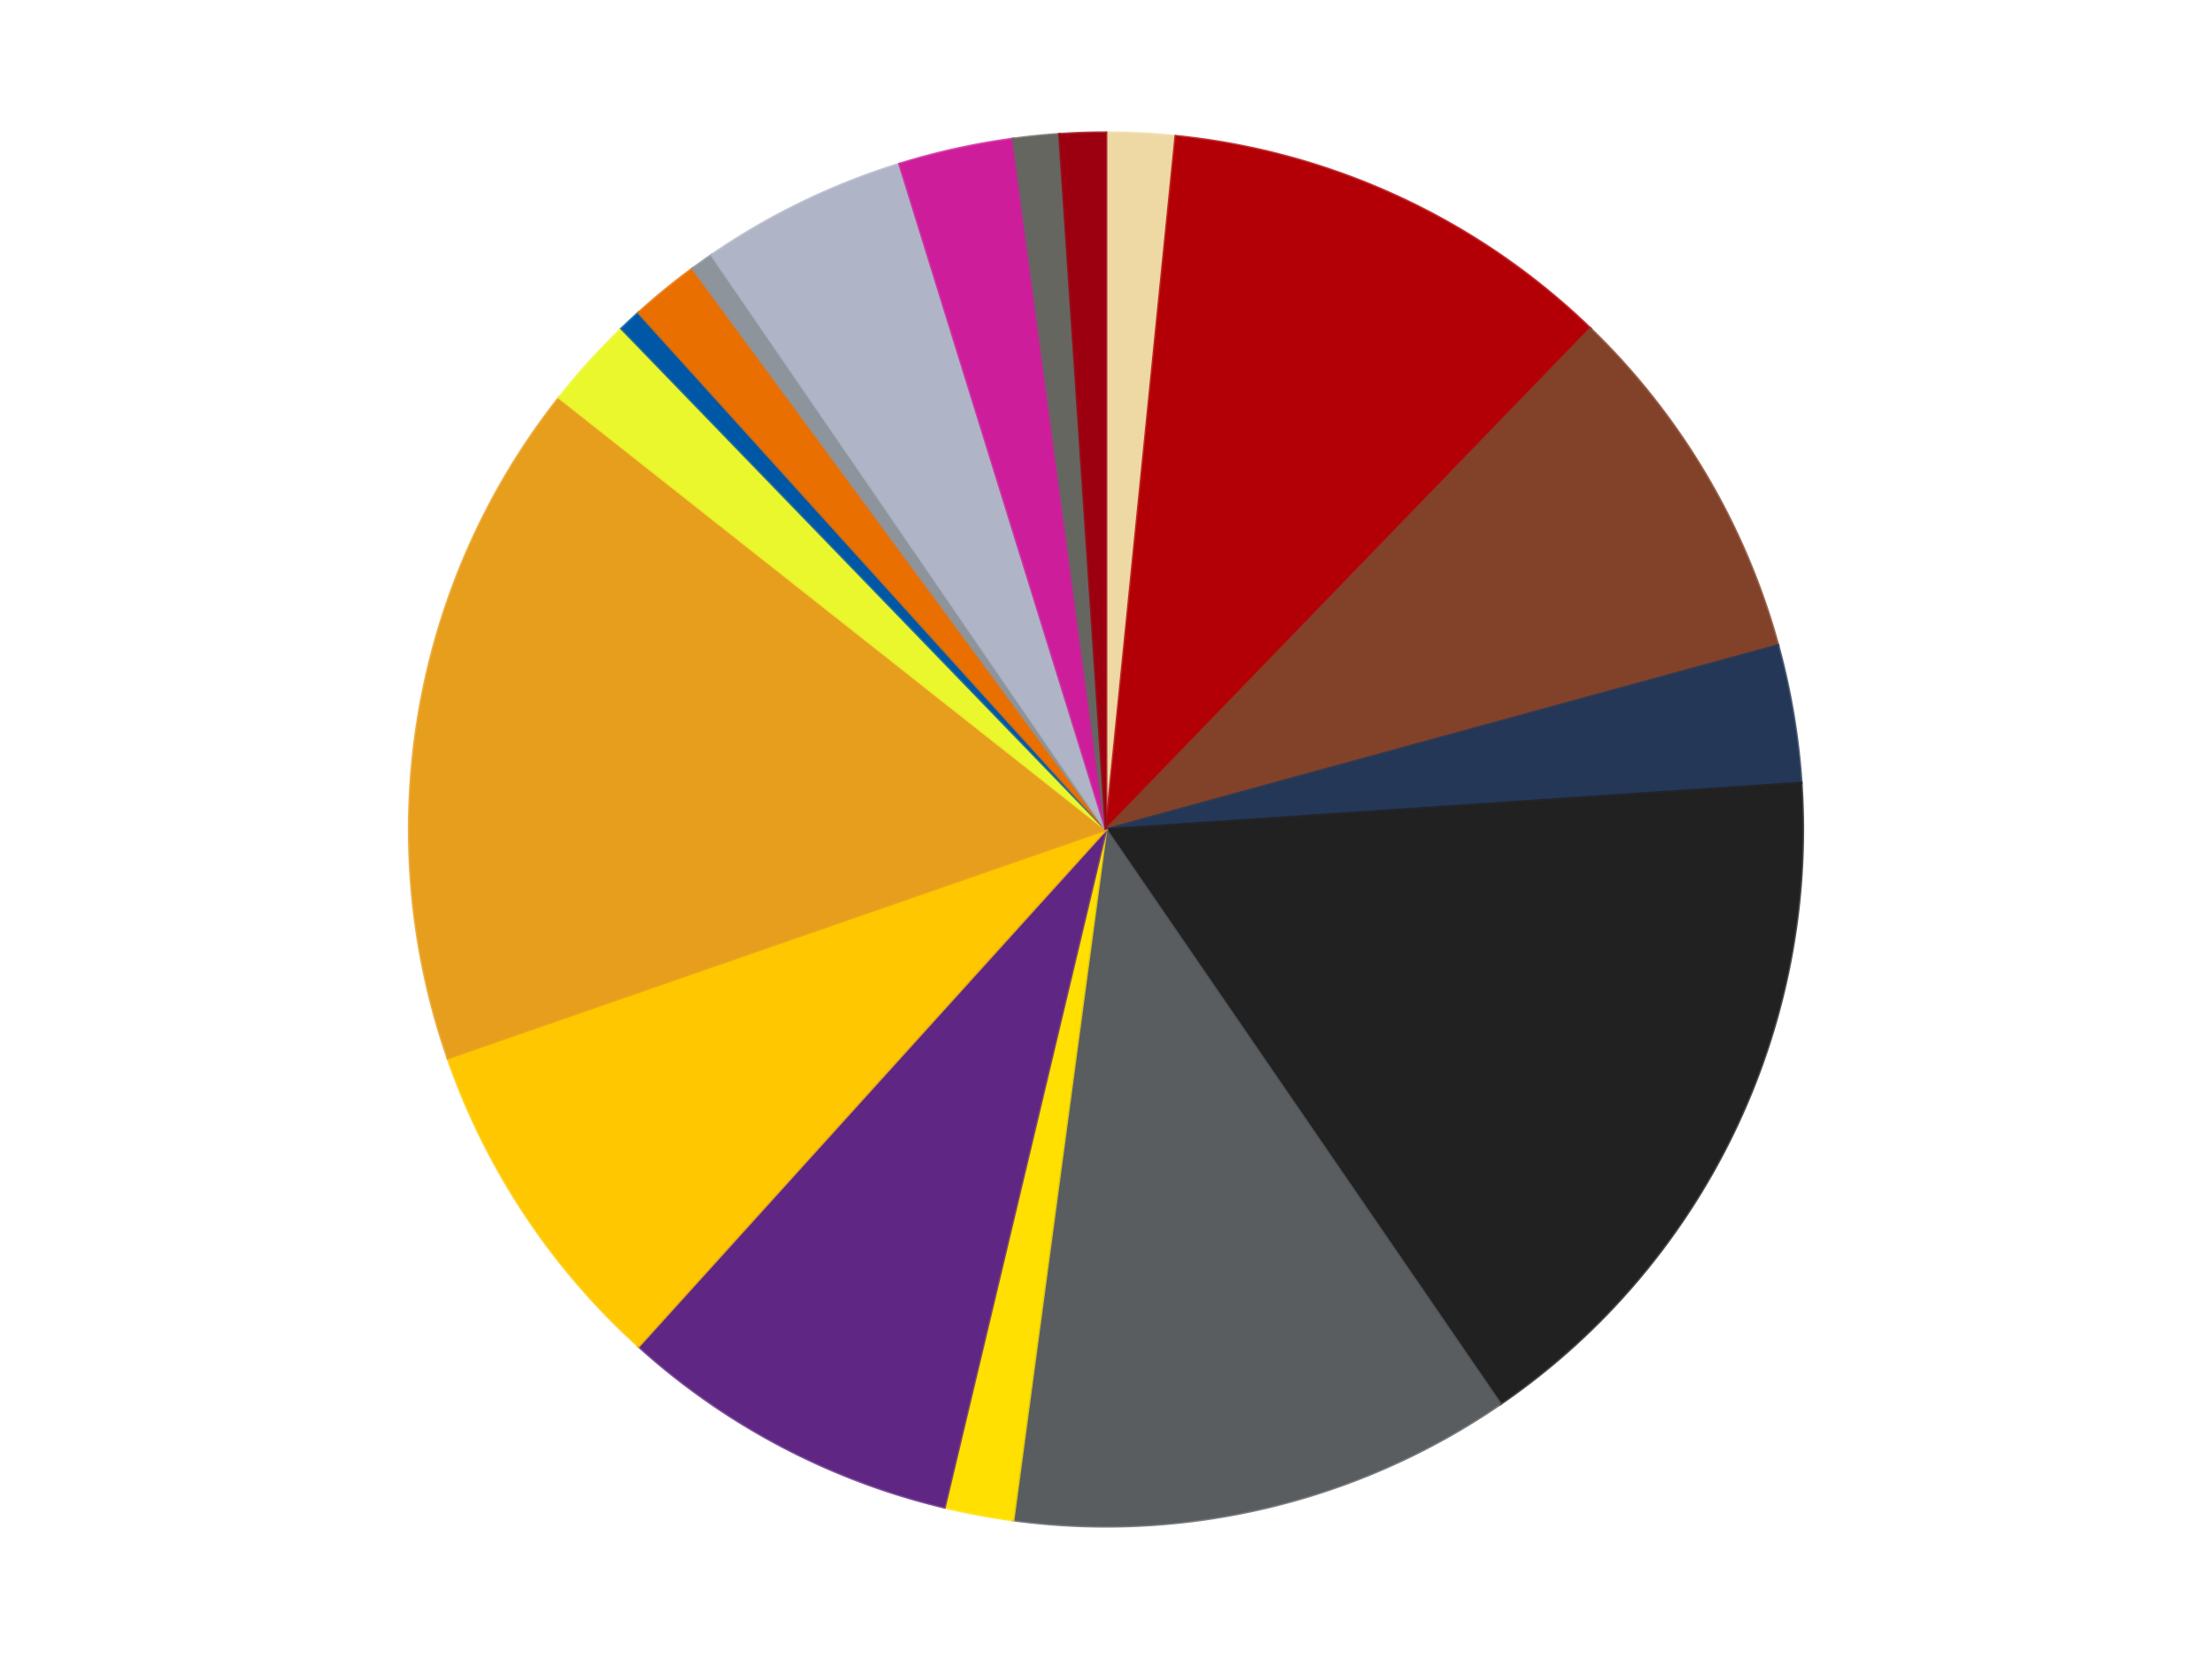
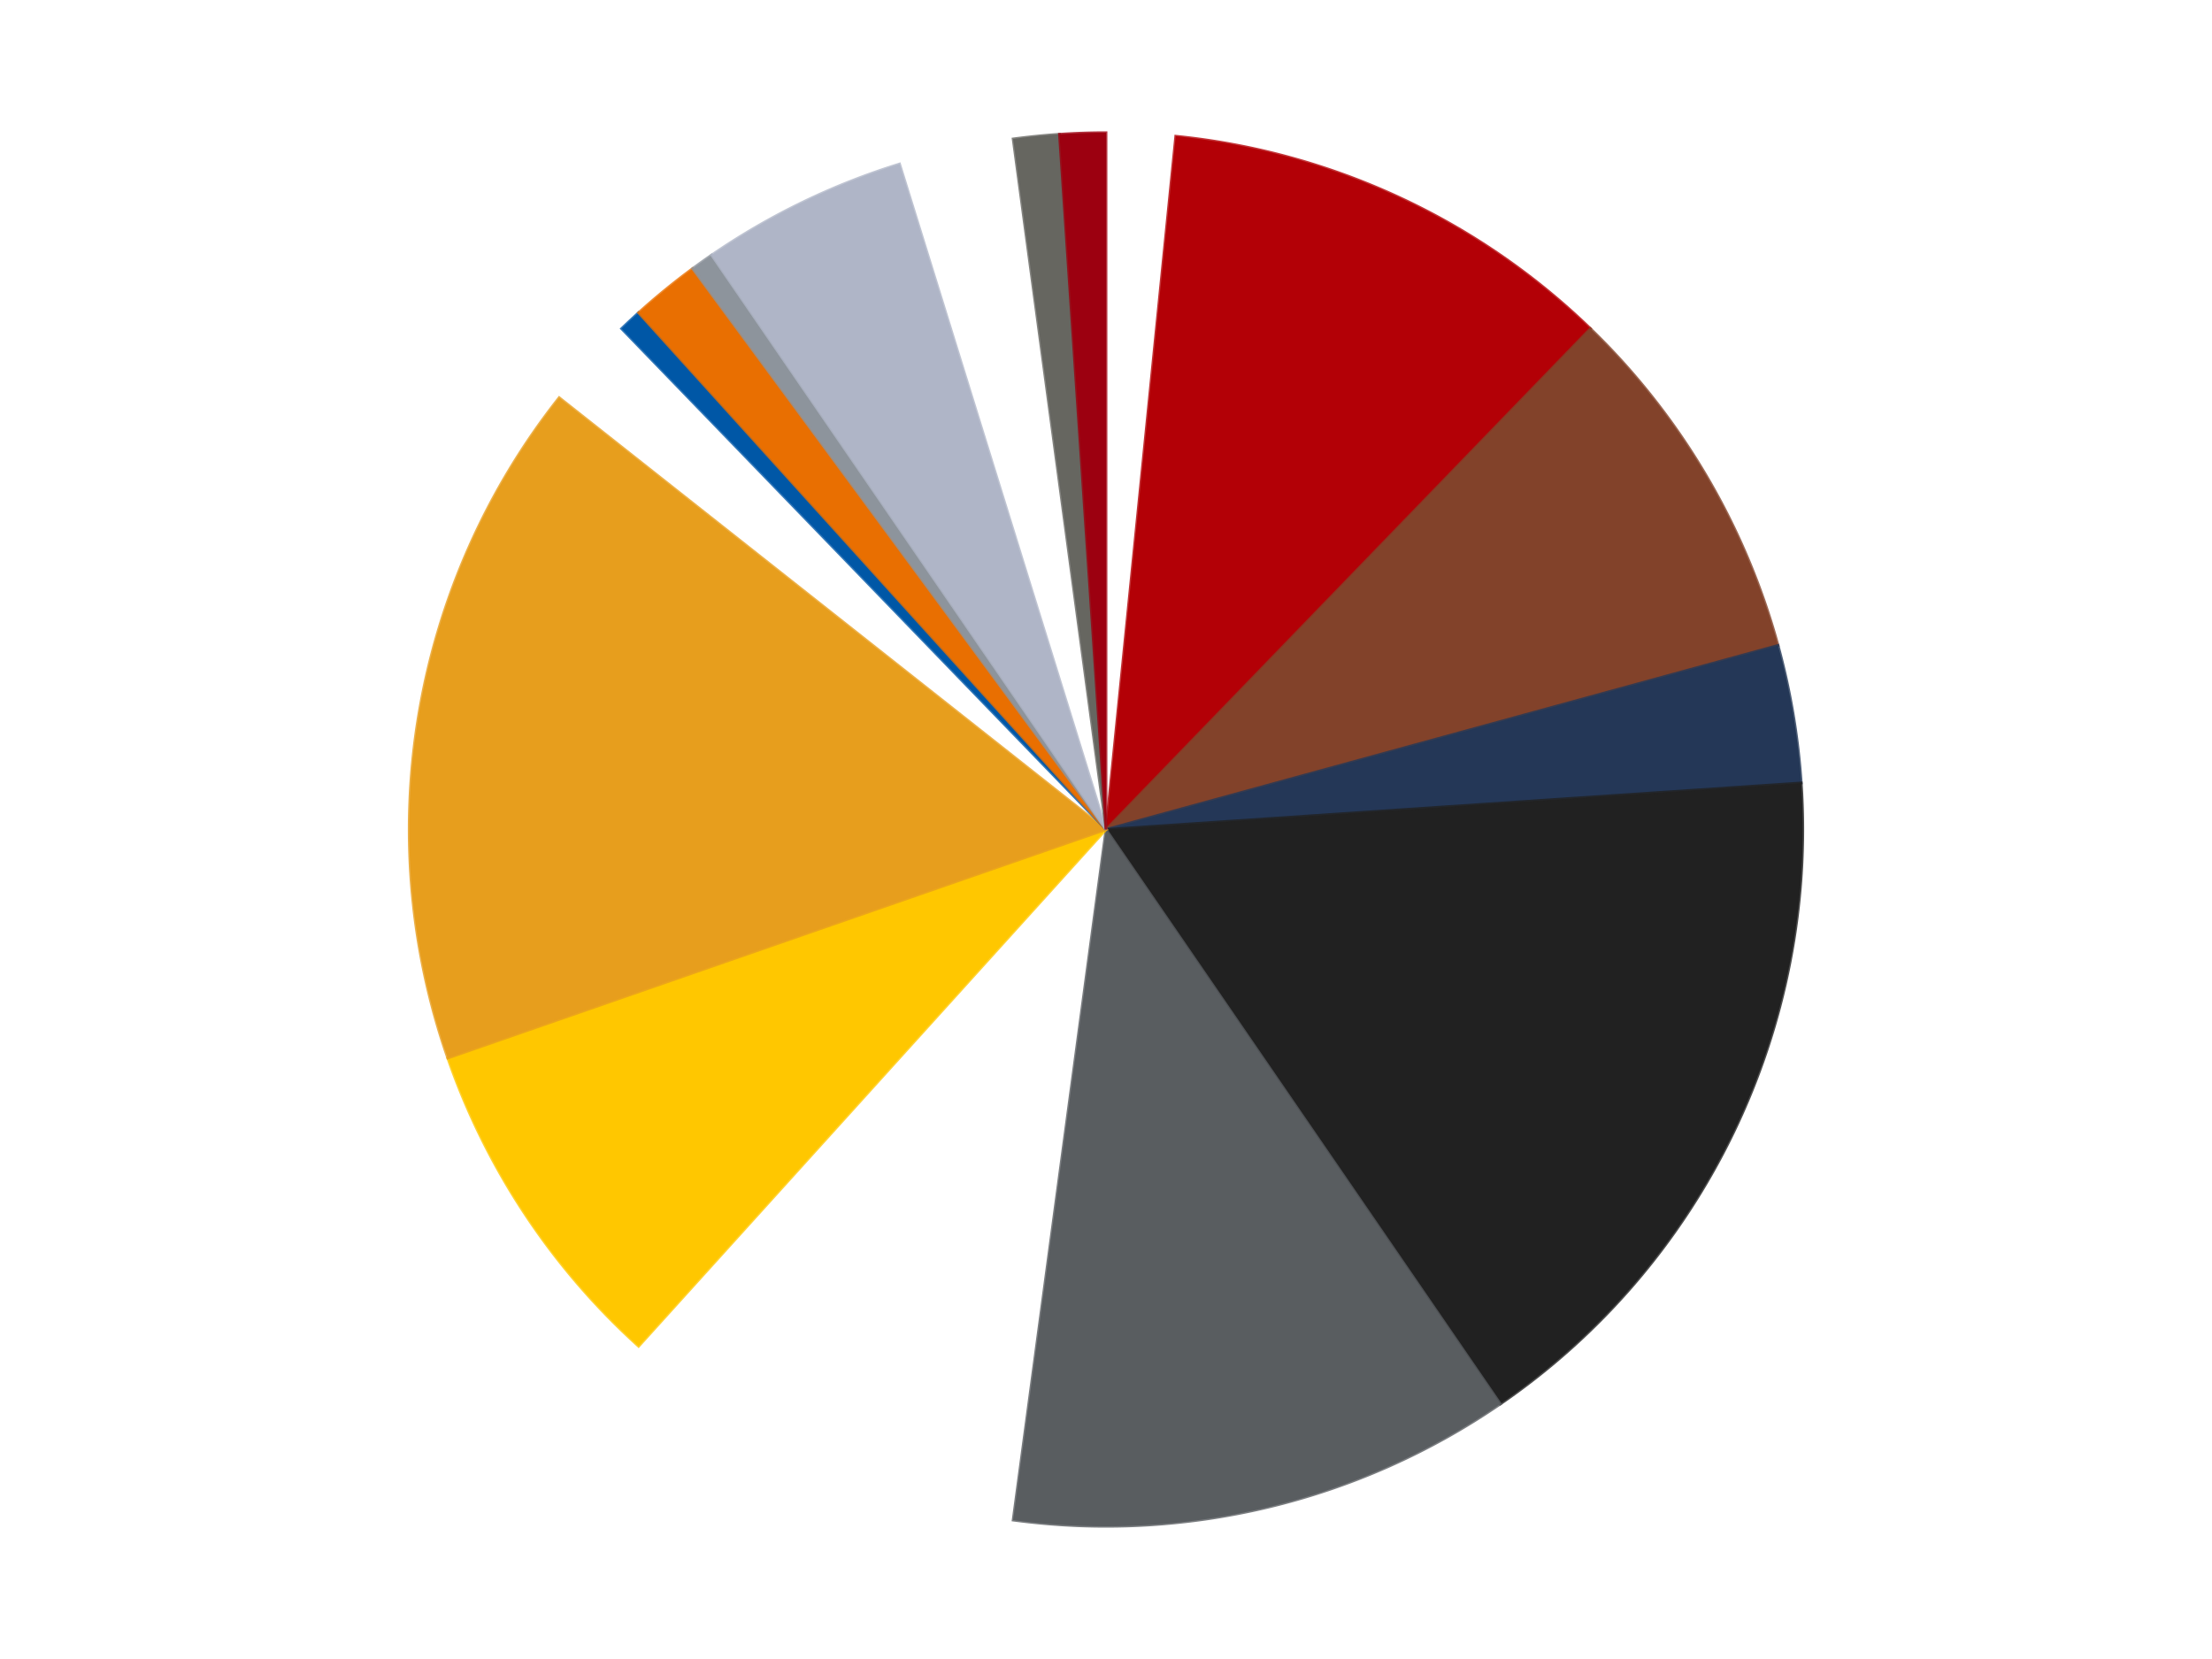
<svg xmlns="http://www.w3.org/2000/svg" xmlns:xlink="http://www.w3.org/1999/xlink" id="chart-91e7ea6f-b745-43aa-995c-ccf1db106652" class="pygal-chart" viewBox="0 0 800 600">
  <defs>
    <style type="text/css">#chart-91e7ea6f-b745-43aa-995c-ccf1db106652{-webkit-user-select:none;-webkit-font-smoothing:antialiased;font-family:Consolas,"Liberation Mono",Menlo,Courier,monospace}#chart-91e7ea6f-b745-43aa-995c-ccf1db106652 .title{font-family:Consolas,"Liberation Mono",Menlo,Courier,monospace;font-size:16px}#chart-91e7ea6f-b745-43aa-995c-ccf1db106652 .legends .legend text{font-family:Consolas,"Liberation Mono",Menlo,Courier,monospace;font-size:14px}#chart-91e7ea6f-b745-43aa-995c-ccf1db106652 .axis text{font-family:Consolas,"Liberation Mono",Menlo,Courier,monospace;font-size:10px}#chart-91e7ea6f-b745-43aa-995c-ccf1db106652 .axis text.major{font-family:Consolas,"Liberation Mono",Menlo,Courier,monospace;font-size:10px}#chart-91e7ea6f-b745-43aa-995c-ccf1db106652 .text-overlay text.value{font-family:Consolas,"Liberation Mono",Menlo,Courier,monospace;font-size:16px}#chart-91e7ea6f-b745-43aa-995c-ccf1db106652 .text-overlay text.label{font-family:Consolas,"Liberation Mono",Menlo,Courier,monospace;font-size:10px}#chart-91e7ea6f-b745-43aa-995c-ccf1db106652 .tooltip{font-family:Consolas,"Liberation Mono",Menlo,Courier,monospace;font-size:14px}#chart-91e7ea6f-b745-43aa-995c-ccf1db106652 text.no_data{font-family:Consolas,"Liberation Mono",Menlo,Courier,monospace;font-size:64px}
#chart-91e7ea6f-b745-43aa-995c-ccf1db106652{background-color:transparent}#chart-91e7ea6f-b745-43aa-995c-ccf1db106652 path,#chart-91e7ea6f-b745-43aa-995c-ccf1db106652 line,#chart-91e7ea6f-b745-43aa-995c-ccf1db106652 rect,#chart-91e7ea6f-b745-43aa-995c-ccf1db106652 circle{-webkit-transition:150ms;-moz-transition:150ms;transition:150ms}#chart-91e7ea6f-b745-43aa-995c-ccf1db106652 .graph &gt; .background{fill:transparent}#chart-91e7ea6f-b745-43aa-995c-ccf1db106652 .plot &gt; .background{fill:transparent}#chart-91e7ea6f-b745-43aa-995c-ccf1db106652 .graph{fill:rgba(0,0,0,.87)}#chart-91e7ea6f-b745-43aa-995c-ccf1db106652 text.no_data{fill:rgba(0,0,0,1)}#chart-91e7ea6f-b745-43aa-995c-ccf1db106652 .title{fill:rgba(0,0,0,1)}#chart-91e7ea6f-b745-43aa-995c-ccf1db106652 .legends .legend text{fill:rgba(0,0,0,.87)}#chart-91e7ea6f-b745-43aa-995c-ccf1db106652 .legends .legend:hover text{fill:rgba(0,0,0,1)}#chart-91e7ea6f-b745-43aa-995c-ccf1db106652 .axis .line{stroke:rgba(0,0,0,1)}#chart-91e7ea6f-b745-43aa-995c-ccf1db106652 .axis .guide.line{stroke:rgba(0,0,0,.54)}#chart-91e7ea6f-b745-43aa-995c-ccf1db106652 .axis .major.line{stroke:rgba(0,0,0,.87)}#chart-91e7ea6f-b745-43aa-995c-ccf1db106652 .axis text.major{fill:rgba(0,0,0,1)}#chart-91e7ea6f-b745-43aa-995c-ccf1db106652 .axis.y .guides:hover .guide.line,#chart-91e7ea6f-b745-43aa-995c-ccf1db106652 .line-graph .axis.x .guides:hover .guide.line,#chart-91e7ea6f-b745-43aa-995c-ccf1db106652 .stackedline-graph .axis.x .guides:hover .guide.line,#chart-91e7ea6f-b745-43aa-995c-ccf1db106652 .xy-graph .axis.x .guides:hover .guide.line{stroke:rgba(0,0,0,1)}#chart-91e7ea6f-b745-43aa-995c-ccf1db106652 .axis .guides:hover text{fill:rgba(0,0,0,1)}#chart-91e7ea6f-b745-43aa-995c-ccf1db106652 .reactive{fill-opacity:1.0;stroke-opacity:.8;stroke-width:1}#chart-91e7ea6f-b745-43aa-995c-ccf1db106652 .ci{stroke:rgba(0,0,0,.87)}#chart-91e7ea6f-b745-43aa-995c-ccf1db106652 .reactive.active,#chart-91e7ea6f-b745-43aa-995c-ccf1db106652 .active .reactive{fill-opacity:0.6;stroke-opacity:.9;stroke-width:4}#chart-91e7ea6f-b745-43aa-995c-ccf1db106652 .ci .reactive.active{stroke-width:1.5}#chart-91e7ea6f-b745-43aa-995c-ccf1db106652 .series text{fill:rgba(0,0,0,1)}#chart-91e7ea6f-b745-43aa-995c-ccf1db106652 .tooltip rect{fill:transparent;stroke:rgba(0,0,0,1);-webkit-transition:opacity 150ms;-moz-transition:opacity 150ms;transition:opacity 150ms}#chart-91e7ea6f-b745-43aa-995c-ccf1db106652 .tooltip .label{fill:rgba(0,0,0,.87)}#chart-91e7ea6f-b745-43aa-995c-ccf1db106652 .tooltip .label{fill:rgba(0,0,0,.87)}#chart-91e7ea6f-b745-43aa-995c-ccf1db106652 .tooltip .legend{font-size:.8em;fill:rgba(0,0,0,.54)}#chart-91e7ea6f-b745-43aa-995c-ccf1db106652 .tooltip .x_label{font-size:.6em;fill:rgba(0,0,0,1)}#chart-91e7ea6f-b745-43aa-995c-ccf1db106652 .tooltip .xlink{font-size:.5em;text-decoration:underline}#chart-91e7ea6f-b745-43aa-995c-ccf1db106652 .tooltip .value{font-size:1.5em}#chart-91e7ea6f-b745-43aa-995c-ccf1db106652 .bound{font-size:.5em}#chart-91e7ea6f-b745-43aa-995c-ccf1db106652 .max-value{font-size:.75em;fill:rgba(0,0,0,.54)}#chart-91e7ea6f-b745-43aa-995c-ccf1db106652 .map-element{fill:transparent;stroke:rgba(0,0,0,.54) !important}#chart-91e7ea6f-b745-43aa-995c-ccf1db106652 .map-element .reactive{fill-opacity:inherit;stroke-opacity:inherit}#chart-91e7ea6f-b745-43aa-995c-ccf1db106652 .color-0,#chart-91e7ea6f-b745-43aa-995c-ccf1db106652 .color-0 a:visited{stroke:#F44336;fill:#F44336}#chart-91e7ea6f-b745-43aa-995c-ccf1db106652 .color-1,#chart-91e7ea6f-b745-43aa-995c-ccf1db106652 .color-1 a:visited{stroke:#3F51B5;fill:#3F51B5}#chart-91e7ea6f-b745-43aa-995c-ccf1db106652 .color-2,#chart-91e7ea6f-b745-43aa-995c-ccf1db106652 .color-2 a:visited{stroke:#009688;fill:#009688}#chart-91e7ea6f-b745-43aa-995c-ccf1db106652 .color-3,#chart-91e7ea6f-b745-43aa-995c-ccf1db106652 .color-3 a:visited{stroke:#FFC107;fill:#FFC107}#chart-91e7ea6f-b745-43aa-995c-ccf1db106652 .color-4,#chart-91e7ea6f-b745-43aa-995c-ccf1db106652 .color-4 a:visited{stroke:#FF5722;fill:#FF5722}#chart-91e7ea6f-b745-43aa-995c-ccf1db106652 .color-5,#chart-91e7ea6f-b745-43aa-995c-ccf1db106652 .color-5 a:visited{stroke:#9C27B0;fill:#9C27B0}#chart-91e7ea6f-b745-43aa-995c-ccf1db106652 .color-6,#chart-91e7ea6f-b745-43aa-995c-ccf1db106652 .color-6 a:visited{stroke:#03A9F4;fill:#03A9F4}#chart-91e7ea6f-b745-43aa-995c-ccf1db106652 .color-7,#chart-91e7ea6f-b745-43aa-995c-ccf1db106652 .color-7 a:visited{stroke:#8BC34A;fill:#8BC34A}#chart-91e7ea6f-b745-43aa-995c-ccf1db106652 .color-8,#chart-91e7ea6f-b745-43aa-995c-ccf1db106652 .color-8 a:visited{stroke:#FF9800;fill:#FF9800}#chart-91e7ea6f-b745-43aa-995c-ccf1db106652 .color-9,#chart-91e7ea6f-b745-43aa-995c-ccf1db106652 .color-9 a:visited{stroke:#E91E63;fill:#E91E63}#chart-91e7ea6f-b745-43aa-995c-ccf1db106652 .color-10,#chart-91e7ea6f-b745-43aa-995c-ccf1db106652 .color-10 a:visited{stroke:#2196F3;fill:#2196F3}#chart-91e7ea6f-b745-43aa-995c-ccf1db106652 .color-11,#chart-91e7ea6f-b745-43aa-995c-ccf1db106652 .color-11 a:visited{stroke:#4CAF50;fill:#4CAF50}#chart-91e7ea6f-b745-43aa-995c-ccf1db106652 .color-12,#chart-91e7ea6f-b745-43aa-995c-ccf1db106652 .color-12 a:visited{stroke:#FFEB3B;fill:#FFEB3B}#chart-91e7ea6f-b745-43aa-995c-ccf1db106652 .color-13,#chart-91e7ea6f-b745-43aa-995c-ccf1db106652 .color-13 a:visited{stroke:#673AB7;fill:#673AB7}#chart-91e7ea6f-b745-43aa-995c-ccf1db106652 .color-14,#chart-91e7ea6f-b745-43aa-995c-ccf1db106652 .color-14 a:visited{stroke:#00BCD4;fill:#00BCD4}#chart-91e7ea6f-b745-43aa-995c-ccf1db106652 .color-15,#chart-91e7ea6f-b745-43aa-995c-ccf1db106652 .color-15 a:visited{stroke:#CDDC39;fill:#CDDC39}#chart-91e7ea6f-b745-43aa-995c-ccf1db106652 .color-16,#chart-91e7ea6f-b745-43aa-995c-ccf1db106652 .color-16 a:visited{stroke:#9E9E9E;fill:#9E9E9E}#chart-91e7ea6f-b745-43aa-995c-ccf1db106652 .color-17,#chart-91e7ea6f-b745-43aa-995c-ccf1db106652 .color-17 a:visited{stroke:#607D8B;fill:#607D8B}#chart-91e7ea6f-b745-43aa-995c-ccf1db106652 .text-overlay .color-0 text{fill:black}#chart-91e7ea6f-b745-43aa-995c-ccf1db106652 .text-overlay .color-1 text{fill:black}#chart-91e7ea6f-b745-43aa-995c-ccf1db106652 .text-overlay .color-2 text{fill:black}#chart-91e7ea6f-b745-43aa-995c-ccf1db106652 .text-overlay .color-3 text{fill:black}#chart-91e7ea6f-b745-43aa-995c-ccf1db106652 .text-overlay .color-4 text{fill:black}#chart-91e7ea6f-b745-43aa-995c-ccf1db106652 .text-overlay .color-5 text{fill:black}#chart-91e7ea6f-b745-43aa-995c-ccf1db106652 .text-overlay .color-6 text{fill:black}#chart-91e7ea6f-b745-43aa-995c-ccf1db106652 .text-overlay .color-7 text{fill:black}#chart-91e7ea6f-b745-43aa-995c-ccf1db106652 .text-overlay .color-8 text{fill:black}#chart-91e7ea6f-b745-43aa-995c-ccf1db106652 .text-overlay .color-9 text{fill:black}#chart-91e7ea6f-b745-43aa-995c-ccf1db106652 .text-overlay .color-10 text{fill:black}#chart-91e7ea6f-b745-43aa-995c-ccf1db106652 .text-overlay .color-11 text{fill:black}#chart-91e7ea6f-b745-43aa-995c-ccf1db106652 .text-overlay .color-12 text{fill:black}#chart-91e7ea6f-b745-43aa-995c-ccf1db106652 .text-overlay .color-13 text{fill:black}#chart-91e7ea6f-b745-43aa-995c-ccf1db106652 .text-overlay .color-14 text{fill:black}#chart-91e7ea6f-b745-43aa-995c-ccf1db106652 .text-overlay .color-15 text{fill:black}#chart-91e7ea6f-b745-43aa-995c-ccf1db106652 .text-overlay .color-16 text{fill:black}#chart-91e7ea6f-b745-43aa-995c-ccf1db106652 .text-overlay .color-17 text{fill:black}
#chart-91e7ea6f-b745-43aa-995c-ccf1db106652 text.no_data{text-anchor:middle}#chart-91e7ea6f-b745-43aa-995c-ccf1db106652 .guide.line{fill:none}#chart-91e7ea6f-b745-43aa-995c-ccf1db106652 .centered{text-anchor:middle}#chart-91e7ea6f-b745-43aa-995c-ccf1db106652 .title{text-anchor:middle}#chart-91e7ea6f-b745-43aa-995c-ccf1db106652 .legends .legend text{fill-opacity:1}#chart-91e7ea6f-b745-43aa-995c-ccf1db106652 .axis.x text{text-anchor:middle}#chart-91e7ea6f-b745-43aa-995c-ccf1db106652 .axis.x:not(.web) text[transform]{text-anchor:start}#chart-91e7ea6f-b745-43aa-995c-ccf1db106652 .axis.x:not(.web) text[transform].backwards{text-anchor:end}#chart-91e7ea6f-b745-43aa-995c-ccf1db106652 .axis.y text{text-anchor:end}#chart-91e7ea6f-b745-43aa-995c-ccf1db106652 .axis.y text[transform].backwards{text-anchor:start}#chart-91e7ea6f-b745-43aa-995c-ccf1db106652 .axis.y2 text{text-anchor:start}#chart-91e7ea6f-b745-43aa-995c-ccf1db106652 .axis.y2 text[transform].backwards{text-anchor:end}#chart-91e7ea6f-b745-43aa-995c-ccf1db106652 .axis .guide.line{stroke-dasharray:4,4;stroke:black}#chart-91e7ea6f-b745-43aa-995c-ccf1db106652 .axis .major.guide.line{stroke-dasharray:6,6;stroke:black}#chart-91e7ea6f-b745-43aa-995c-ccf1db106652 .horizontal .axis.y .guide.line,#chart-91e7ea6f-b745-43aa-995c-ccf1db106652 .horizontal .axis.y2 .guide.line,#chart-91e7ea6f-b745-43aa-995c-ccf1db106652 .vertical .axis.x .guide.line{opacity:0}#chart-91e7ea6f-b745-43aa-995c-ccf1db106652 .horizontal .axis.always_show .guide.line,#chart-91e7ea6f-b745-43aa-995c-ccf1db106652 .vertical .axis.always_show .guide.line{opacity:1 !important}#chart-91e7ea6f-b745-43aa-995c-ccf1db106652 .axis.y .guides:hover .guide.line,#chart-91e7ea6f-b745-43aa-995c-ccf1db106652 .axis.y2 .guides:hover .guide.line,#chart-91e7ea6f-b745-43aa-995c-ccf1db106652 .axis.x .guides:hover .guide.line{opacity:1}#chart-91e7ea6f-b745-43aa-995c-ccf1db106652 .axis .guides:hover text{opacity:1}#chart-91e7ea6f-b745-43aa-995c-ccf1db106652 .nofill{fill:none}#chart-91e7ea6f-b745-43aa-995c-ccf1db106652 .subtle-fill{fill-opacity:.2}#chart-91e7ea6f-b745-43aa-995c-ccf1db106652 .dot{stroke-width:1px;fill-opacity:1;stroke-opacity:1}#chart-91e7ea6f-b745-43aa-995c-ccf1db106652 .dot.active{stroke-width:5px}#chart-91e7ea6f-b745-43aa-995c-ccf1db106652 .dot.negative{fill:transparent}#chart-91e7ea6f-b745-43aa-995c-ccf1db106652 text,#chart-91e7ea6f-b745-43aa-995c-ccf1db106652 tspan{stroke:none !important}#chart-91e7ea6f-b745-43aa-995c-ccf1db106652 .series text.active{opacity:1}#chart-91e7ea6f-b745-43aa-995c-ccf1db106652 .tooltip rect{fill-opacity:.95;stroke-width:.5}#chart-91e7ea6f-b745-43aa-995c-ccf1db106652 .tooltip text{fill-opacity:1}#chart-91e7ea6f-b745-43aa-995c-ccf1db106652 .showable{visibility:hidden}#chart-91e7ea6f-b745-43aa-995c-ccf1db106652 .showable.shown{visibility:visible}#chart-91e7ea6f-b745-43aa-995c-ccf1db106652 .gauge-background{fill:rgba(229,229,229,1);stroke:none}#chart-91e7ea6f-b745-43aa-995c-ccf1db106652 .bg-lines{stroke:transparent;stroke-width:2px}</style>
    <script type="text/javascript">window.pygal = window.pygal || {};window.pygal.config = window.pygal.config || {};window.pygal.config['91e7ea6f-b745-43aa-995c-ccf1db106652'] = {"allow_interruptions": false, "box_mode": "extremes", "classes": ["pygal-chart"], "css": ["file://style.css", "file://graph.css"], "defs": [], "disable_xml_declaration": false, "dots_size": 2.5, "dynamic_print_values": false, "explicit_size": false, "fill": false, "force_uri_protocol": "https", "formatter": null, "half_pie": false, "height": 600, "include_x_axis": false, "inner_radius": 0, "interpolate": null, "interpolation_parameters": {}, "interpolation_precision": 250, "inverse_y_axis": false, "js": ["//kozea.github.io/pygal.js/2.0.x/pygal-tooltips.min.js"], "legend_at_bottom": false, "legend_at_bottom_columns": null, "legend_box_size": 12, "logarithmic": false, "margin": 20, "margin_bottom": null, "margin_left": null, "margin_right": null, "margin_top": null, "max_scale": 16, "min_scale": 4, "missing_value_fill_truncation": "x", "no_data_text": "No data", "no_prefix": false, "order_min": null, "pretty_print": false, "print_labels": false, "print_values": false, "print_values_position": "center", "print_zeroes": true, "range": null, "rounded_bars": null, "secondary_range": null, "show_dots": true, "show_legend": false, "show_minor_x_labels": true, "show_minor_y_labels": true, "show_only_major_dots": false, "show_x_guides": false, "show_x_labels": true, "show_y_guides": true, "show_y_labels": true, "spacing": 10, "stack_from_top": false, "strict": false, "stroke": true, "stroke_style": null, "style": {"background": "transparent", "ci_colors": [], "colors": ["#F44336", "#3F51B5", "#009688", "#FFC107", "#FF5722", "#9C27B0", "#03A9F4", "#8BC34A", "#FF9800", "#E91E63", "#2196F3", "#4CAF50", "#FFEB3B", "#673AB7", "#00BCD4", "#CDDC39", "#9E9E9E", "#607D8B"], "dot_opacity": "1", "font_family": "Consolas, \"Liberation Mono\", Menlo, Courier, monospace", "foreground": "rgba(0, 0, 0, .87)", "foreground_strong": "rgba(0, 0, 0, 1)", "foreground_subtle": "rgba(0, 0, 0, .54)", "guide_stroke_color": "black", "guide_stroke_dasharray": "4,4", "label_font_family": "Consolas, \"Liberation Mono\", Menlo, Courier, monospace", "label_font_size": 10, "legend_font_family": "Consolas, \"Liberation Mono\", Menlo, Courier, monospace", "legend_font_size": 14, "major_guide_stroke_color": "black", "major_guide_stroke_dasharray": "6,6", "major_label_font_family": "Consolas, \"Liberation Mono\", Menlo, Courier, monospace", "major_label_font_size": 10, "no_data_font_family": "Consolas, \"Liberation Mono\", Menlo, Courier, monospace", "no_data_font_size": 64, "opacity": "1.0", "opacity_hover": "0.6", "plot_background": "transparent", "stroke_opacity": ".8", "stroke_opacity_hover": ".9", "stroke_width": "1", "stroke_width_hover": "4", "title_font_family": "Consolas, \"Liberation Mono\", Menlo, Courier, monospace", "title_font_size": 16, "tooltip_font_family": "Consolas, \"Liberation Mono\", Menlo, Courier, monospace", "tooltip_font_size": 14, "transition": "150ms", "value_background": "rgba(229, 229, 229, 1)", "value_colors": [], "value_font_family": "Consolas, \"Liberation Mono\", Menlo, Courier, monospace", "value_font_size": 16, "value_label_font_family": "Consolas, \"Liberation Mono\", Menlo, Courier, monospace", "value_label_font_size": 10}, "title": null, "tooltip_border_radius": 0, "tooltip_fancy_mode": true, "truncate_label": null, "truncate_legend": null, "width": 800, "x_label_rotation": 0, "x_labels": null, "x_labels_major": null, "x_labels_major_count": null, "x_labels_major_every": null, "x_title": null, "xrange": null, "y_label_rotation": 0, "y_labels": null, "y_labels_major": null, "y_labels_major_count": null, "y_labels_major_every": null, "y_title": null, "zero": 0, "legends": ["Tan", "Red", "Reddish Brown", "Dark Blue", "Black", "Dark Bluish Gray", "Yellow", "Dark Purple", "Bright Light Orange", "Pearl Gold", "Trans-Yellow", "Blue", "Trans-Orange", "Flat Silver", "Light Bluish Gray", "Trans-Dark Pink", "Pearl Dark Gray", "Trans-Red"]}</script>
    <script type="text/javascript" xlink:href="https://kozea.github.io/pygal.js/2.0.x/pygal-tooltips.min.js" />
  </defs>
  <title>Pygal</title>
  <g class="graph pie-graph vertical">
    <rect x="0" y="0" width="800" height="600" class="background" />
    <g transform="translate(20, 20)" class="plot">
      <rect x="0" y="0" width="760" height="560" class="background" />
      <g class="series serie-0 color-0">
        <g class="slices">
          <g class="slice" style="fill: #EED9A4; stroke: #EED9A4">
-             <path d="M380 28 A252 252 0 0 1 405.224 29.266 L380 280 A0 0 0 0 0 380 280 z" class="slice reactive tooltip-trigger" />
            <desc class="value">3</desc>
            <desc class="x centered">386.31396102517704</desc>
            <desc class="y centered">154.158298262569</desc>
          </g>
        </g>
      </g>
      <g class="series serie-1 color-1">
        <g class="slices">
          <g class="slice" style="fill: #B30006; stroke: #B30006">
            <path d="M405.224 29.266 A252 252 0 0 1 555.188 98.856 L380 280 A0 0 0 0 0 380 280 z" class="slice reactive tooltip-trigger" />
            <desc class="value">20</desc>
            <desc class="x centered">433.0377800659702</desc>
            <desc class="y centered">165.70654486947308</desc>
          </g>
        </g>
      </g>
      <g class="series serie-2 color-2">
        <g class="slices">
          <g class="slice" style="fill: #82422A; stroke: #82422A">
            <path d="M555.188 98.856 A252 252 0 0 1 623.046 213.423 L380 280 A0 0 0 0 0 380 280 z" class="slice reactive tooltip-trigger" />
            <desc class="value">16</desc>
            <desc class="x centered">488.41059898677753</desc>
            <desc class="y centered">215.78830303341837</desc>
          </g>
        </g>
      </g>
      <g class="series serie-3 color-3">
        <g class="slices">
          <g class="slice" style="fill: #243757; stroke: #243757">
            <path d="M623.046 213.423 A252 252 0 0 1 631.437 263.168 L380 280 A0 0 0 0 0 380 280 z" class="slice reactive tooltip-trigger" />
            <desc class="value">6</desc>
            <desc class="x centered">504.2448520027436</desc>
            <desc class="y centered">259.0425013225256</desc>
          </g>
        </g>
      </g>
      <g class="series serie-4 color-4">
        <g class="slices">
          <g class="slice" style="fill: #212121; stroke: #212121">
            <path d="M631.437 263.168 A252 252 0 0 1 522.619 487.759 L380 280 A0 0 0 0 0 380 280 z" class="slice reactive tooltip-trigger" />
            <desc class="value">31</desc>
            <desc class="x centered">493.3912457757054</desc>
            <desc class="y centered">334.940198228925</desc>
          </g>
        </g>
      </g>
      <g class="series serie-5 color-5">
        <g class="slices">
          <g class="slice" style="fill: #595D60; stroke: #595D60">
-             <path d="M522.619 487.759 A252 252 0 0 1 346.412 529.752 L380 280 A0 0 0 0 0 380 280 z" class="slice reactive tooltip-trigger" />
+             <path d="M522.619 487.759 A252 252 0 0 1 346.412 529.752 L380 280 z" class="slice reactive tooltip-trigger" />
            <desc class="value">22</desc>
            <desc class="x centered">409.2093389337086</desc>
            <desc class="y centered">402.5675916343947</desc>
          </g>
        </g>
      </g>
      <g class="series serie-6 color-6">
        <g class="slices">
          <g class="slice" style="fill: #FFE001; stroke: #FFE001">
-             <path d="M346.412 529.752 A252 252 0 0 1 321.581 525.135 L380 280 A0 0 0 0 0 380 280 z" class="slice reactive tooltip-trigger" />
            <desc class="value">3</desc>
            <desc class="x centered">356.969318083223</desc>
            <desc class="y centered">403.8773090216616</desc>
          </g>
        </g>
      </g>
      <g class="series serie-7 color-7">
        <g class="slices">
          <g class="slice" style="fill: #5F2683; stroke: #5F2683">
-             <path d="M321.581 525.135 A252 252 0 0 1 210.962 466.896 L380 280 A0 0 0 0 0 380 280 z" class="slice reactive tooltip-trigger" />
            <desc class="value">15</desc>
            <desc class="x centered">321.3015164999662</desc>
            <desc class="y centered">391.492098530776</desc>
          </g>
        </g>
      </g>
      <g class="series serie-8 color-8">
        <g class="slices">
          <g class="slice" style="fill: #FFC700; stroke: #FFC700">
            <path d="M210.962 466.896 A252 252 0 0 1 141.943 362.662 L380 280 A0 0 0 0 0 380 280 z" class="slice reactive tooltip-trigger" />
            <desc class="value">15</desc>
            <desc class="x centered">274.9433007074379</desc>
            <desc class="y centered">349.5635675749324</desc>
          </g>
        </g>
      </g>
      <g class="series serie-9 color-9">
        <g class="slices">
          <g class="slice" style="fill: #E79E1D; stroke: #E79E1D">
            <path d="M141.943 362.662 A252 252 0 0 1 182.231 123.823 L380 280 A0 0 0 0 0 380 280 z" class="slice reactive tooltip-trigger" />
            <desc class="value">30</desc>
            <desc class="x centered">255.75514799725642</desc>
            <desc class="y centered">259.04250132252565</desc>
          </g>
        </g>
      </g>
      <g class="series serie-10 color-10">
        <g class="slices">
          <g class="slice" style="fill: #EBF72D; stroke: #EBF72D">
-             <path d="M182.231 123.823 A252 252 0 0 1 204.812 98.856 L380 280 A0 0 0 0 0 380 280 z" class="slice reactive tooltip-trigger" />
            <desc class="value">4</desc>
            <desc class="x centered">286.5518346883573</desc>
            <desc class="y centered">195.48112400245788</desc>
          </g>
        </g>
      </g>
      <g class="series serie-11 color-11">
        <g class="slices">
          <g class="slice" style="fill: #0057A6; stroke: #0057A6">
            <path d="M204.812 98.856 A252 252 0 0 1 210.962 93.104 L380 280 A0 0 0 0 0 380 280 z" class="slice reactive tooltip-trigger" />
            <desc class="value">1</desc>
            <desc class="x centered">293.93142226496815</desc>
            <desc class="y centered">187.97717714246764</desc>
          </g>
        </g>
      </g>
      <g class="series serie-12 color-12">
        <g class="slices">
          <g class="slice" style="fill: #E96F01; stroke: #E96F01">
            <path d="M210.962 93.104 A252 252 0 0 1 230.519 77.122 L380 280 A0 0 0 0 0 380 280 z" class="slice reactive tooltip-trigger" />
            <desc class="value">3</desc>
            <desc class="x centered">300.27007054909836</desc>
            <desc class="y centered">182.4339282857291</desc>
          </g>
        </g>
      </g>
      <g class="series serie-13 color-13">
        <g class="slices">
          <g class="slice" style="fill: #8D949C; stroke: #8D949C">
            <path d="M230.519 77.122 A252 252 0 0 1 237.381 72.241 L380 280 A0 0 0 0 0 380 280 z" class="slice reactive tooltip-trigger" />
            <desc class="value">1</desc>
            <desc class="x centered">306.9648120528913</desc>
            <desc class="y centered">177.32643318979072</desc>
          </g>
        </g>
      </g>
      <g class="series serie-14 color-14">
        <g class="slices">
          <g class="slice" style="fill: #AFB5C7; stroke: #AFB5C7">
            <path d="M237.381 72.241 A252 252 0 0 1 305.339 39.314 L380 280 A0 0 0 0 0 380 280 z" class="slice reactive tooltip-trigger" />
            <desc class="value">9</desc>
            <desc class="x centered">325.059801771075</desc>
            <desc class="y centered">166.60875422429461</desc>
          </g>
        </g>
      </g>
      <g class="series serie-15 color-15">
        <g class="slices">
          <g class="slice" style="fill: #CE1d9b; stroke: #CE1d9b">
-             <path d="M305.339 39.314 A252 252 0 0 1 346.412 30.248 L380 280 A0 0 0 0 0 380 280 z" class="slice reactive tooltip-trigger" />
            <desc class="value">5</desc>
            <desc class="x centered">352.84282181859083</desc>
            <desc class="y centered">156.96143826741474</desc>
          </g>
        </g>
      </g>
      <g class="series serie-16 color-16">
        <g class="slices">
          <g class="slice" style="fill: #666660; stroke: #666660">
            <path d="M346.412 30.248 A252 252 0 0 1 363.168 28.563 L380 280 A0 0 0 0 0 380 280 z" class="slice reactive tooltip-trigger" />
            <desc class="value">2</desc>
            <desc class="x centered">367.3879428553635</desc>
            <desc class="y centered">154.6327952988485</desc>
          </g>
        </g>
      </g>
      <g class="series serie-17 color-17">
        <g class="slices">
          <g class="slice" style="fill: #9C0010; stroke: #9C0010">
            <path d="M363.168 28.563 A252 252 0 0 1 380 28 L380 280 A0 0 0 0 0 380 280 z" class="slice reactive tooltip-trigger" />
            <desc class="value">2</desc>
            <desc class="x centered">375.78971289703287</desc>
            <desc class="y centered">154.0703629699879</desc>
          </g>
        </g>
      </g>
    </g>
    <g class="titles" />
    <g transform="translate(20, 20)" class="plot overlay">
      <g class="series serie-0 color-0" />
      <g class="series serie-1 color-1" />
      <g class="series serie-2 color-2" />
      <g class="series serie-3 color-3" />
      <g class="series serie-4 color-4" />
      <g class="series serie-5 color-5" />
      <g class="series serie-6 color-6" />
      <g class="series serie-7 color-7" />
      <g class="series serie-8 color-8" />
      <g class="series serie-9 color-9" />
      <g class="series serie-10 color-10" />
      <g class="series serie-11 color-11" />
      <g class="series serie-12 color-12" />
      <g class="series serie-13 color-13" />
      <g class="series serie-14 color-14" />
      <g class="series serie-15 color-15" />
      <g class="series serie-16 color-16" />
      <g class="series serie-17 color-17" />
    </g>
    <g transform="translate(20, 20)" class="plot text-overlay">
      <g class="series serie-0 color-0" />
      <g class="series serie-1 color-1" />
      <g class="series serie-2 color-2" />
      <g class="series serie-3 color-3" />
      <g class="series serie-4 color-4" />
      <g class="series serie-5 color-5" />
      <g class="series serie-6 color-6" />
      <g class="series serie-7 color-7" />
      <g class="series serie-8 color-8" />
      <g class="series serie-9 color-9" />
      <g class="series serie-10 color-10" />
      <g class="series serie-11 color-11" />
      <g class="series serie-12 color-12" />
      <g class="series serie-13 color-13" />
      <g class="series serie-14 color-14" />
      <g class="series serie-15 color-15" />
      <g class="series serie-16 color-16" />
      <g class="series serie-17 color-17" />
    </g>
    <g transform="translate(20, 20)" class="plot tooltip-overlay">
      <g transform="translate(0 0)" style="opacity: 0" class="tooltip">
        <rect rx="0" ry="0" width="0" height="0" class="tooltip-box" />
        <g class="text" />
      </g>
    </g>
  </g>
</svg>